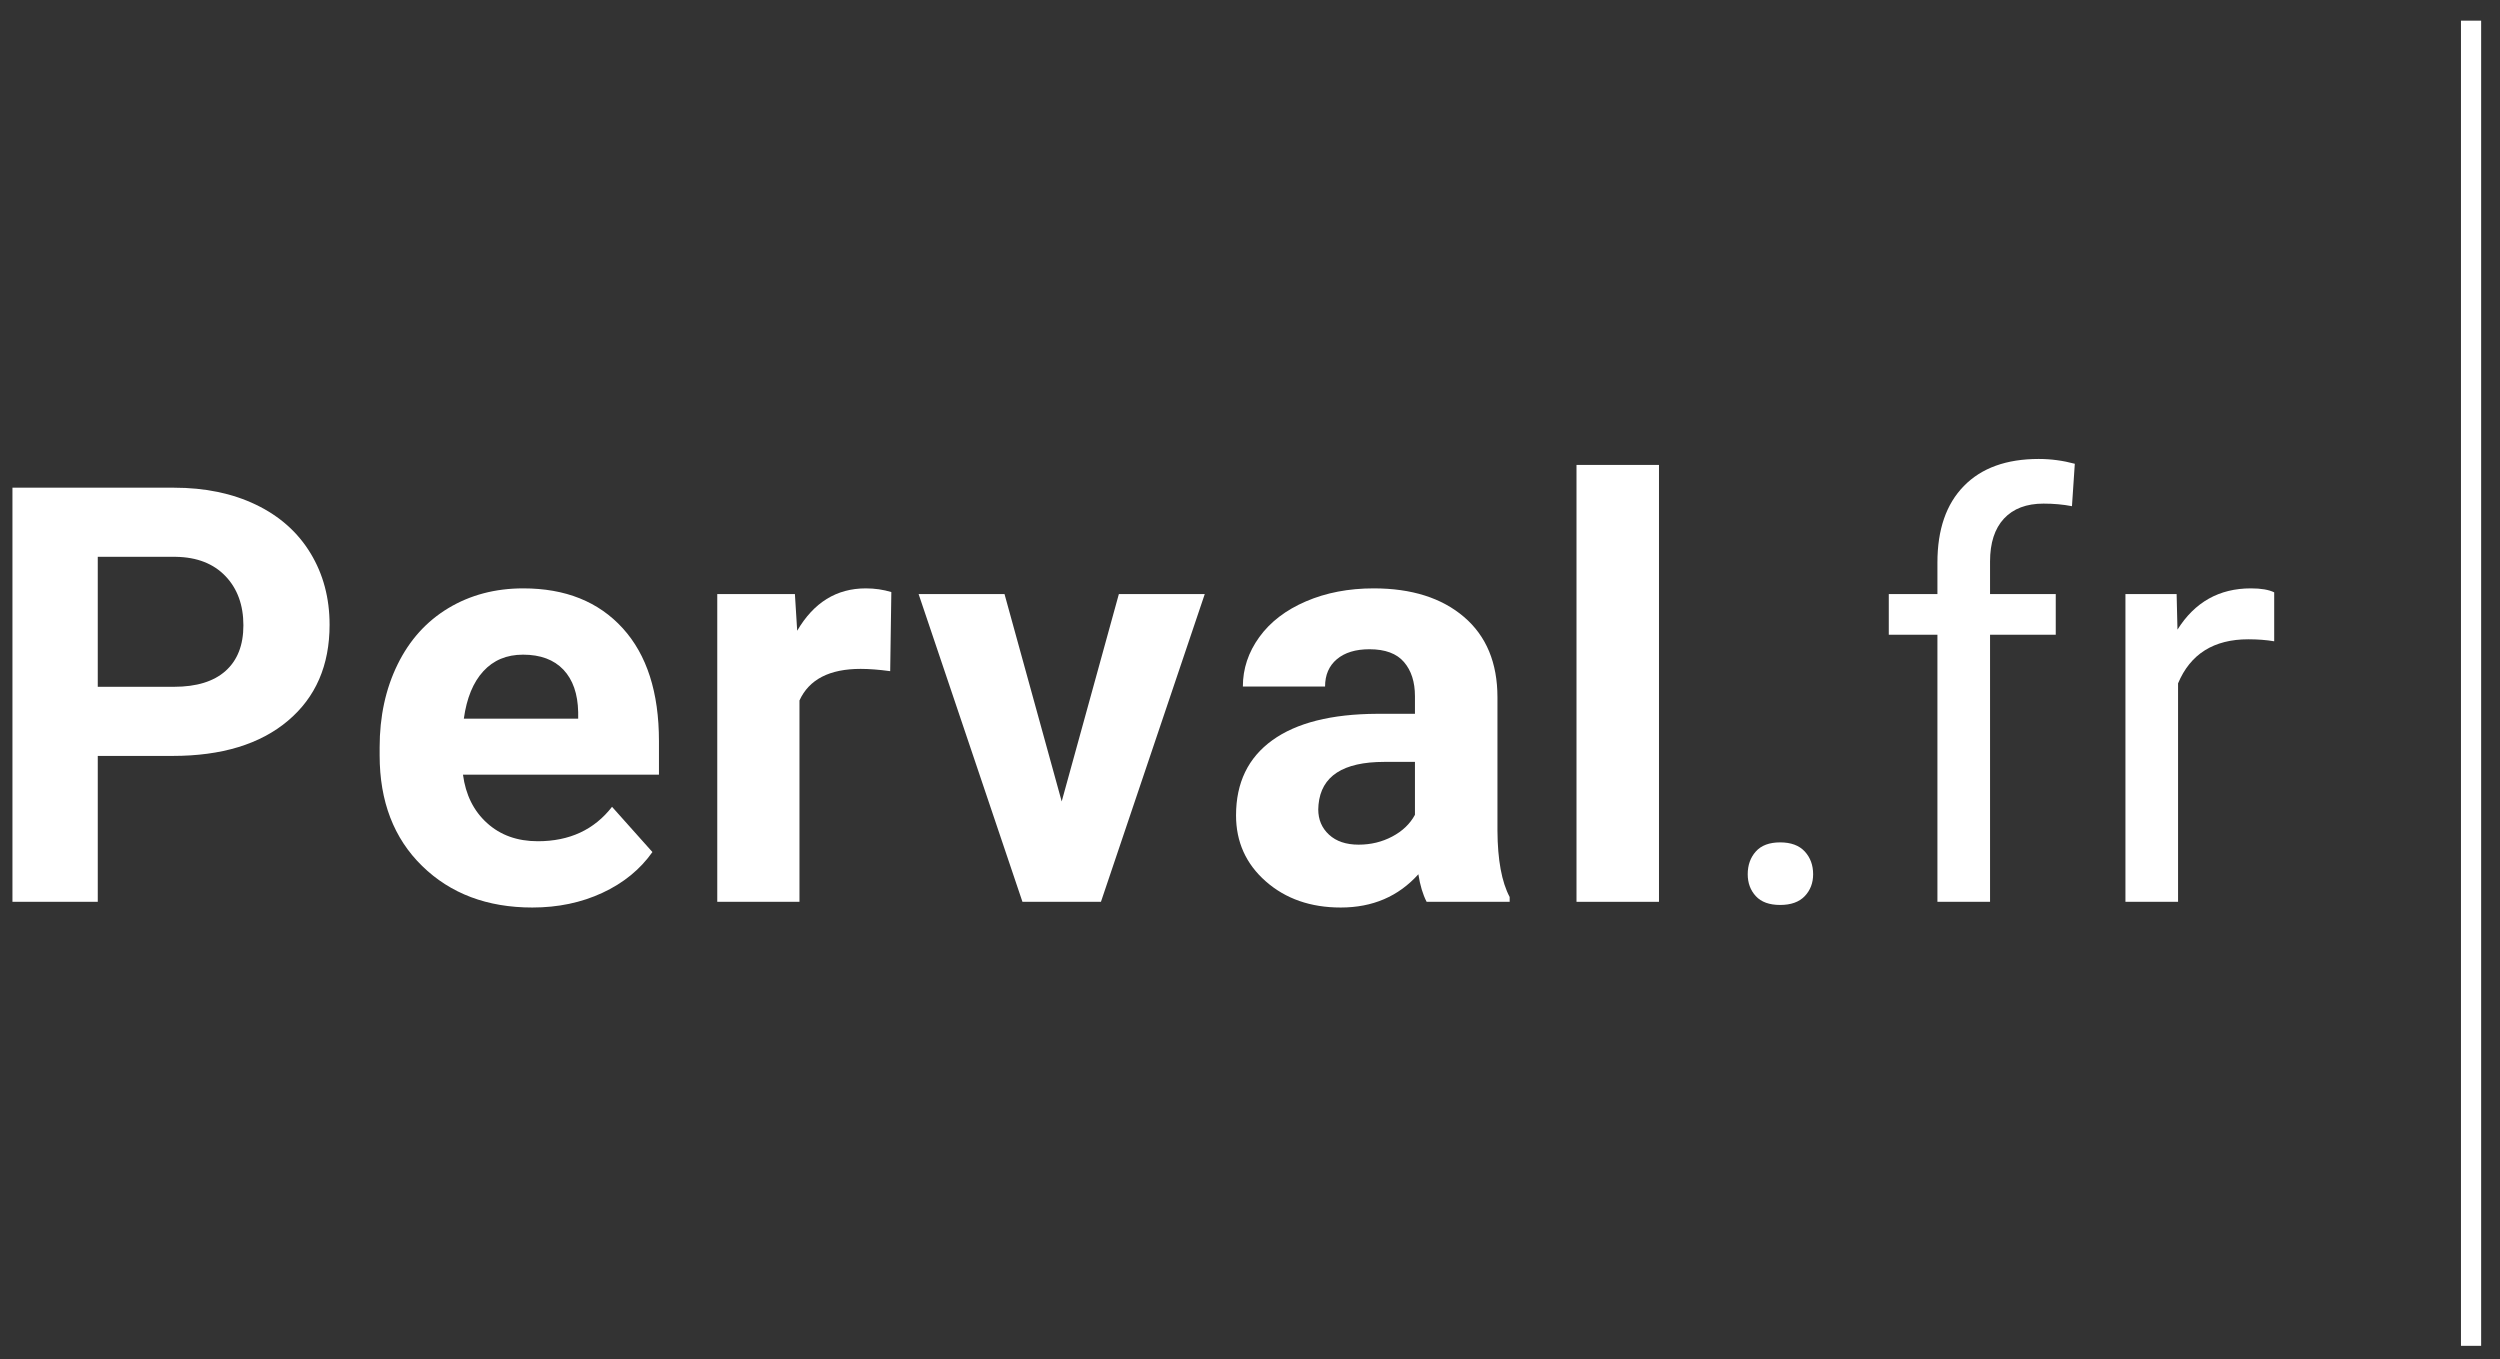
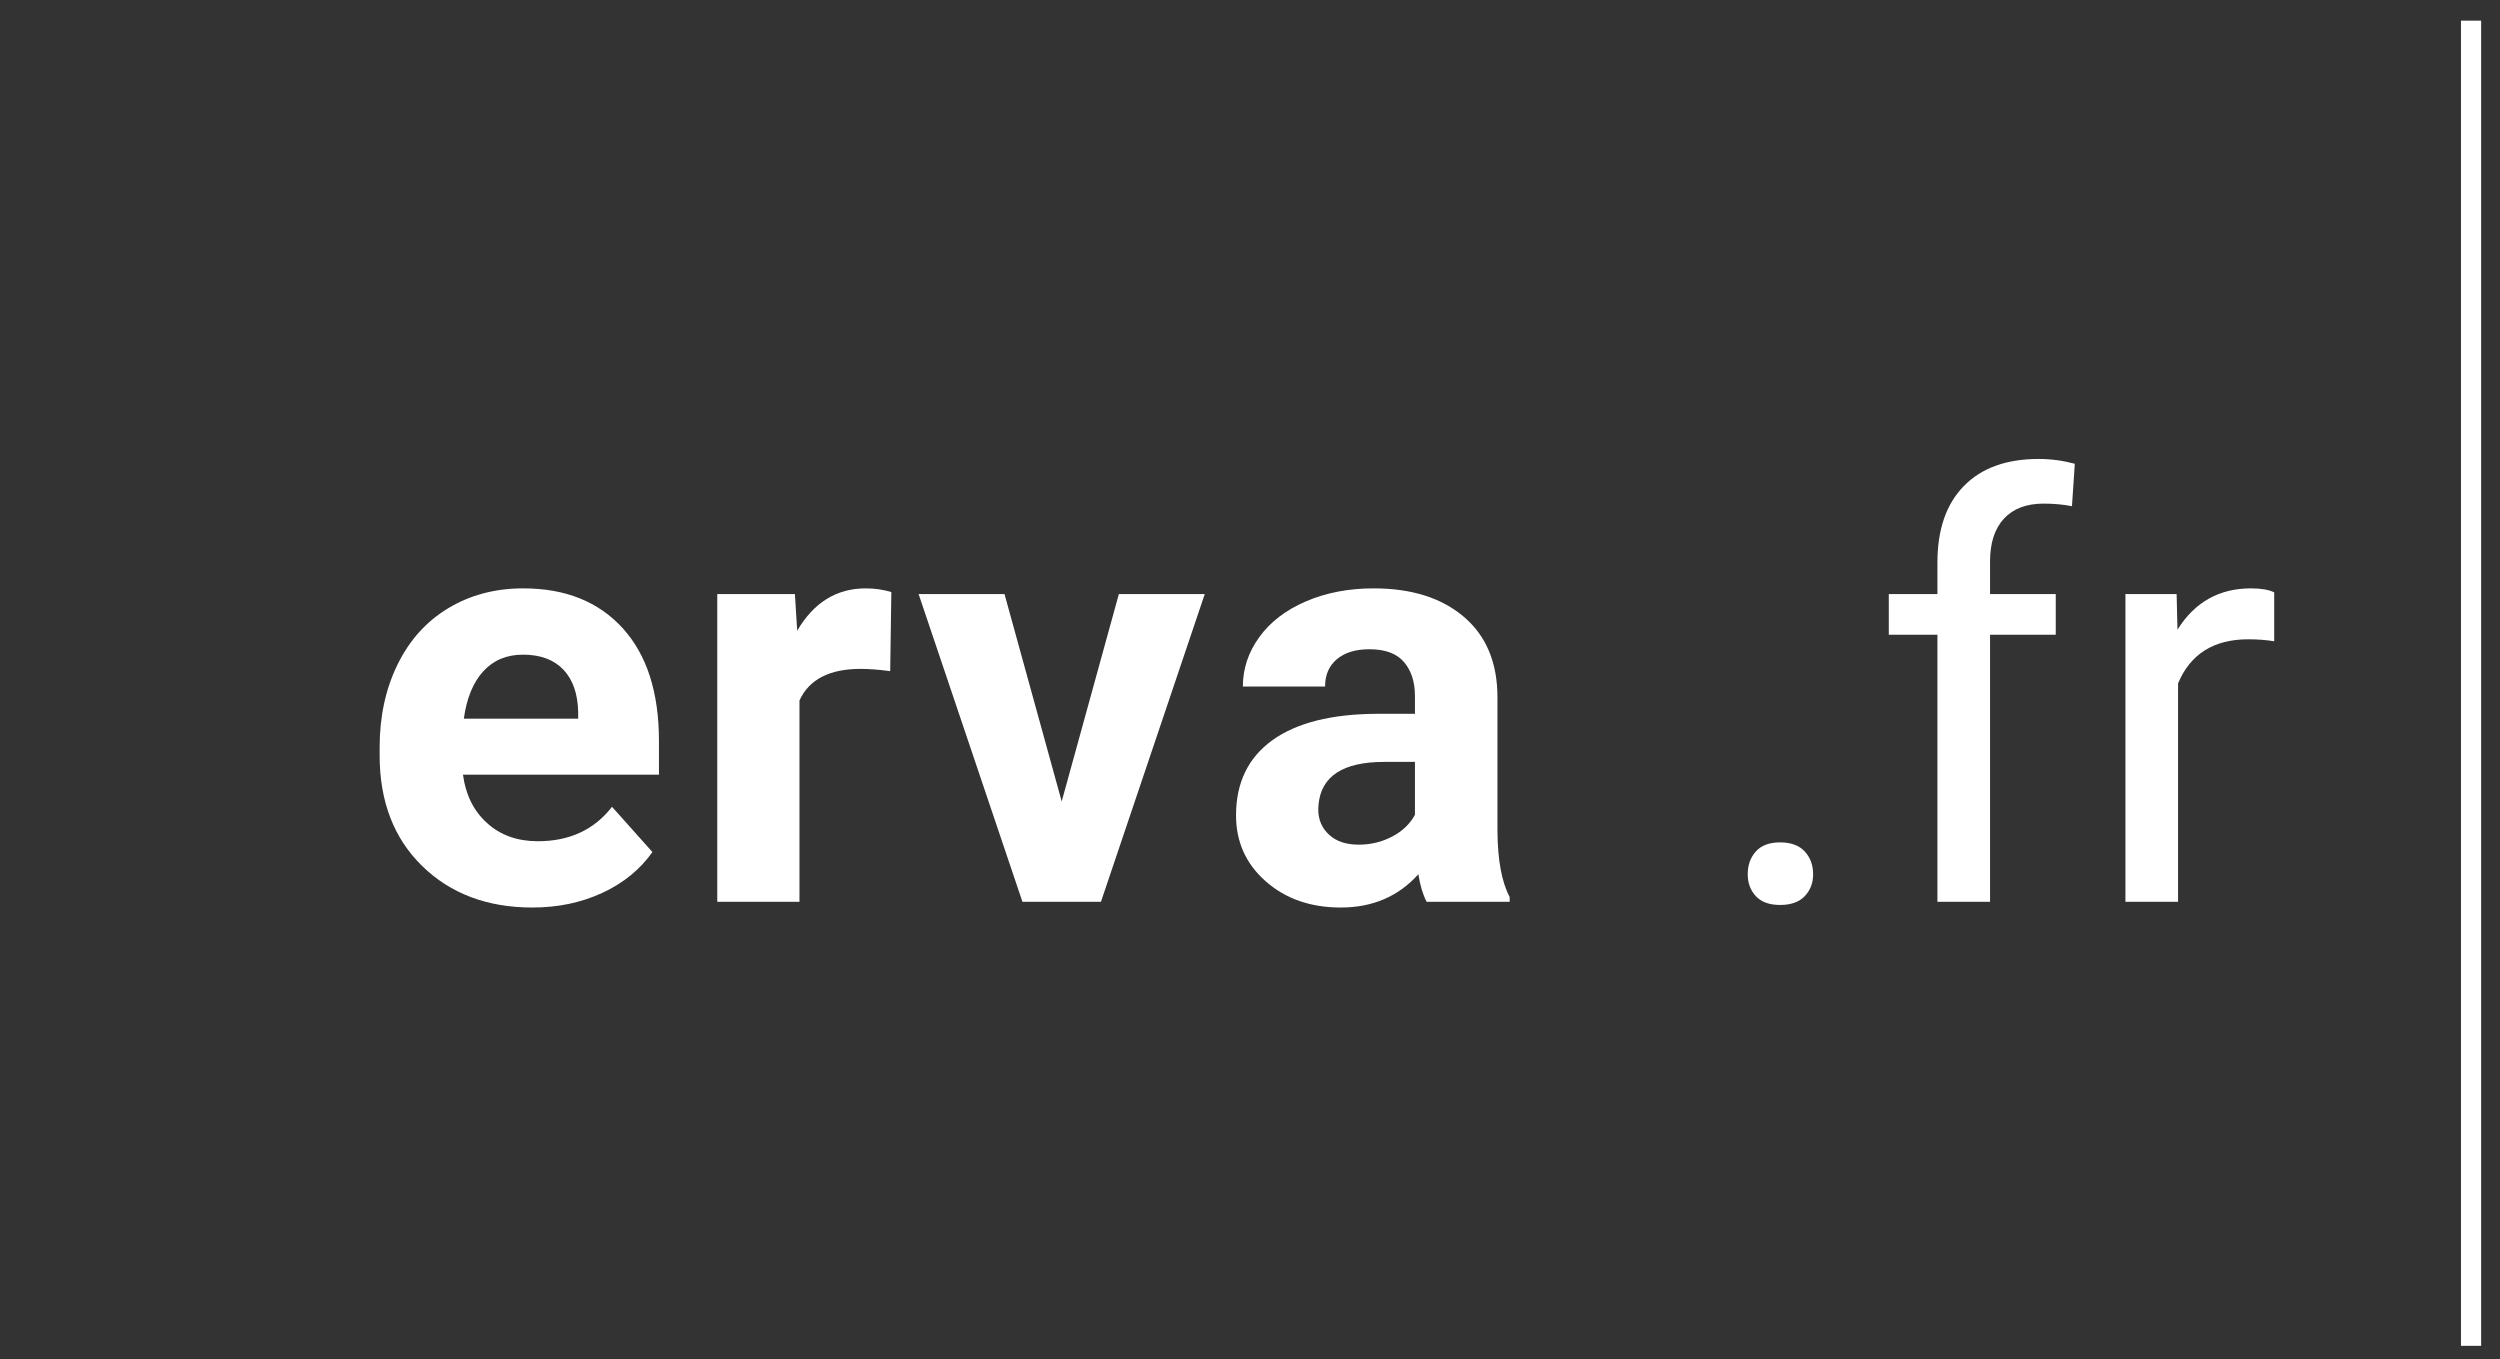
<svg xmlns="http://www.w3.org/2000/svg" width="100%" height="100%" viewBox="0 0 103 56" version="1.1" xml:space="preserve" style="fill-rule:evenodd;clip-rule:evenodd;stroke-linejoin:round;stroke-miterlimit:1.414;">
  <rect x="0" y="0" width="103" height="56" fill="#333333" stroke="none" />
  <g>
    <rect x="101.392" y="0.851" width="0.831" height="54.597" style="fill:#fff;fill-rule:nonzero;" />
    <g>
-       <path d="M4.028,31.144l0,6.011l-3.515,0l0,-17.062l6.656,0c1.281,0 2.408,0.234 3.381,0.703c0.973,0.469 1.721,1.135 2.244,1.998c0.524,0.863 0.785,1.846 0.785,2.947c0,1.672 -0.572,2.991 -1.717,3.955c-1.144,0.965 -2.728,1.448 -4.751,1.448l-3.083,0Zm0,-2.848l3.141,0c0.93,0 1.639,-0.219 2.127,-0.656c0.488,-0.438 0.732,-1.063 0.732,-1.875c0,-0.836 -0.246,-1.512 -0.738,-2.028c-0.492,-0.515 -1.172,-0.781 -2.039,-0.796l-3.223,0l0,5.355Z" style="fill:#fff;fill-rule:nonzero;" />
      <path d="M21.934,37.39c-1.859,0 -3.373,-0.57 -4.541,-1.711c-1.168,-1.141 -1.752,-2.66 -1.752,-4.559l0,-0.328c0,-1.273 0.246,-2.412 0.739,-3.416c0.492,-1.004 1.189,-1.777 2.091,-2.32c0.903,-0.543 1.932,-0.815 3.088,-0.815c1.735,0 3.1,0.547 4.096,1.641c0.996,1.094 1.494,2.645 1.494,4.652l0,1.383l-8.074,0c0.109,0.828 0.439,1.492 0.99,1.992c0.551,0.5 1.248,0.75 2.092,0.75c1.305,0 2.324,-0.472 3.059,-1.418l1.664,1.864c-0.508,0.718 -1.196,1.279 -2.063,1.681c-0.867,0.403 -1.828,0.604 -2.883,0.604Zm-0.386,-10.418c-0.672,0 -1.217,0.227 -1.635,0.683c-0.418,0.455 -0.686,1.106 -0.803,1.954l4.711,0l0,-0.271c-0.016,-0.754 -0.219,-1.336 -0.609,-1.748c-0.391,-0.412 -0.946,-0.618 -1.664,-0.618Z" style="fill:#fff;fill-rule:nonzero;" />
      <path d="M36.676,27.652c-0.461,-0.063 -0.867,-0.094 -1.219,-0.094c-1.281,0 -2.121,0.433 -2.519,1.301l0,8.296l-3.387,0l0,-12.679l3.199,0l0.094,1.511c0.68,-1.164 1.621,-1.746 2.824,-1.746c0.375,0 0.727,0.051 1.055,0.153l-0.047,3.258Z" style="fill:#fff;fill-rule:nonzero;" />
      <path d="M43.742,33.019l2.355,-8.543l3.539,0l-4.277,12.679l-3.234,0l-4.278,-12.679l3.539,0l2.356,8.543Z" style="fill:#fff;fill-rule:nonzero;" />
      <path d="M58.777,37.155c-0.157,-0.304 -0.27,-0.683 -0.34,-1.136c-0.821,0.914 -1.887,1.371 -3.199,1.371c-1.243,0 -2.272,-0.36 -3.088,-1.078c-0.817,-0.719 -1.225,-1.625 -1.225,-2.719c0,-1.344 0.498,-2.375 1.494,-3.094c0.996,-0.719 2.436,-1.082 4.319,-1.09l1.558,0l0,-0.726c0,-0.586 -0.15,-1.055 -0.451,-1.406c-0.301,-0.352 -0.775,-0.528 -1.424,-0.528c-0.57,0 -1.017,0.137 -1.342,0.41c-0.324,0.274 -0.486,0.649 -0.486,1.125l-3.387,0c0,-0.734 0.227,-1.414 0.68,-2.039c0.453,-0.625 1.094,-1.115 1.922,-1.47c0.828,-0.356 1.758,-0.534 2.789,-0.534c1.562,0 2.803,0.393 3.721,1.178c0.918,0.785 1.377,1.889 1.377,3.311l0,5.496c0.007,1.203 0.175,2.113 0.503,2.73l0,0.199l-3.421,0Zm-2.801,-2.355c0.5,0 0.961,-0.111 1.383,-0.334c0.422,-0.223 0.734,-0.521 0.937,-0.896l0,-2.18l-1.265,0c-1.696,0 -2.598,0.586 -2.708,1.758l-0.011,0.199c0,0.422 0.148,0.769 0.445,1.043c0.297,0.273 0.703,0.41 1.219,0.41Z" style="fill:#fff;fill-rule:nonzero;" />
-       <rect x="64.952" y="19.155" width="3.398" height="18" style="fill:#fff;fill-rule:nonzero;" />
      <path d="M72.006,36.019c0,-0.375 0.111,-0.688 0.334,-0.938c0.223,-0.25 0.557,-0.375 1.002,-0.375c0.445,0 0.783,0.125 1.014,0.375c0.23,0.25 0.345,0.563 0.345,0.938c0,0.359 -0.115,0.66 -0.345,0.902c-0.231,0.242 -0.569,0.363 -1.014,0.363c-0.445,0 -0.779,-0.121 -1.002,-0.363c-0.223,-0.242 -0.334,-0.543 -0.334,-0.902Z" style="fill:#fff;fill-rule:nonzero;" />
      <path d="M79.822,37.155l0,-11.003l-2.004,0l0,-1.676l2.004,0l0,-1.301c0,-1.359 0.363,-2.41 1.09,-3.152c0.726,-0.743 1.754,-1.114 3.082,-1.114c0.5,0 0.996,0.066 1.488,0.198l-0.117,1.748c-0.367,-0.071 -0.758,-0.106 -1.172,-0.106c-0.703,0 -1.246,0.206 -1.629,0.617c-0.383,0.412 -0.574,1.002 -0.574,1.77l0,1.34l2.707,0l0,1.676l-2.707,0l0,11.003l-2.168,0Z" style="fill:#fff;fill-rule:nonzero;" />
      <path d="M93.697,26.421c-0.329,-0.055 -0.684,-0.082 -1.067,-0.082c-1.422,0 -2.387,0.606 -2.894,1.816l0,9l-2.168,0l0,-12.679l2.109,0l0.035,1.465c0.711,-1.133 1.719,-1.7 3.024,-1.7c0.422,0 0.742,0.055 0.961,0.164l0,2.016Z" style="fill:#fff;fill-rule:nonzero;" />
    </g>
  </g>
</svg>